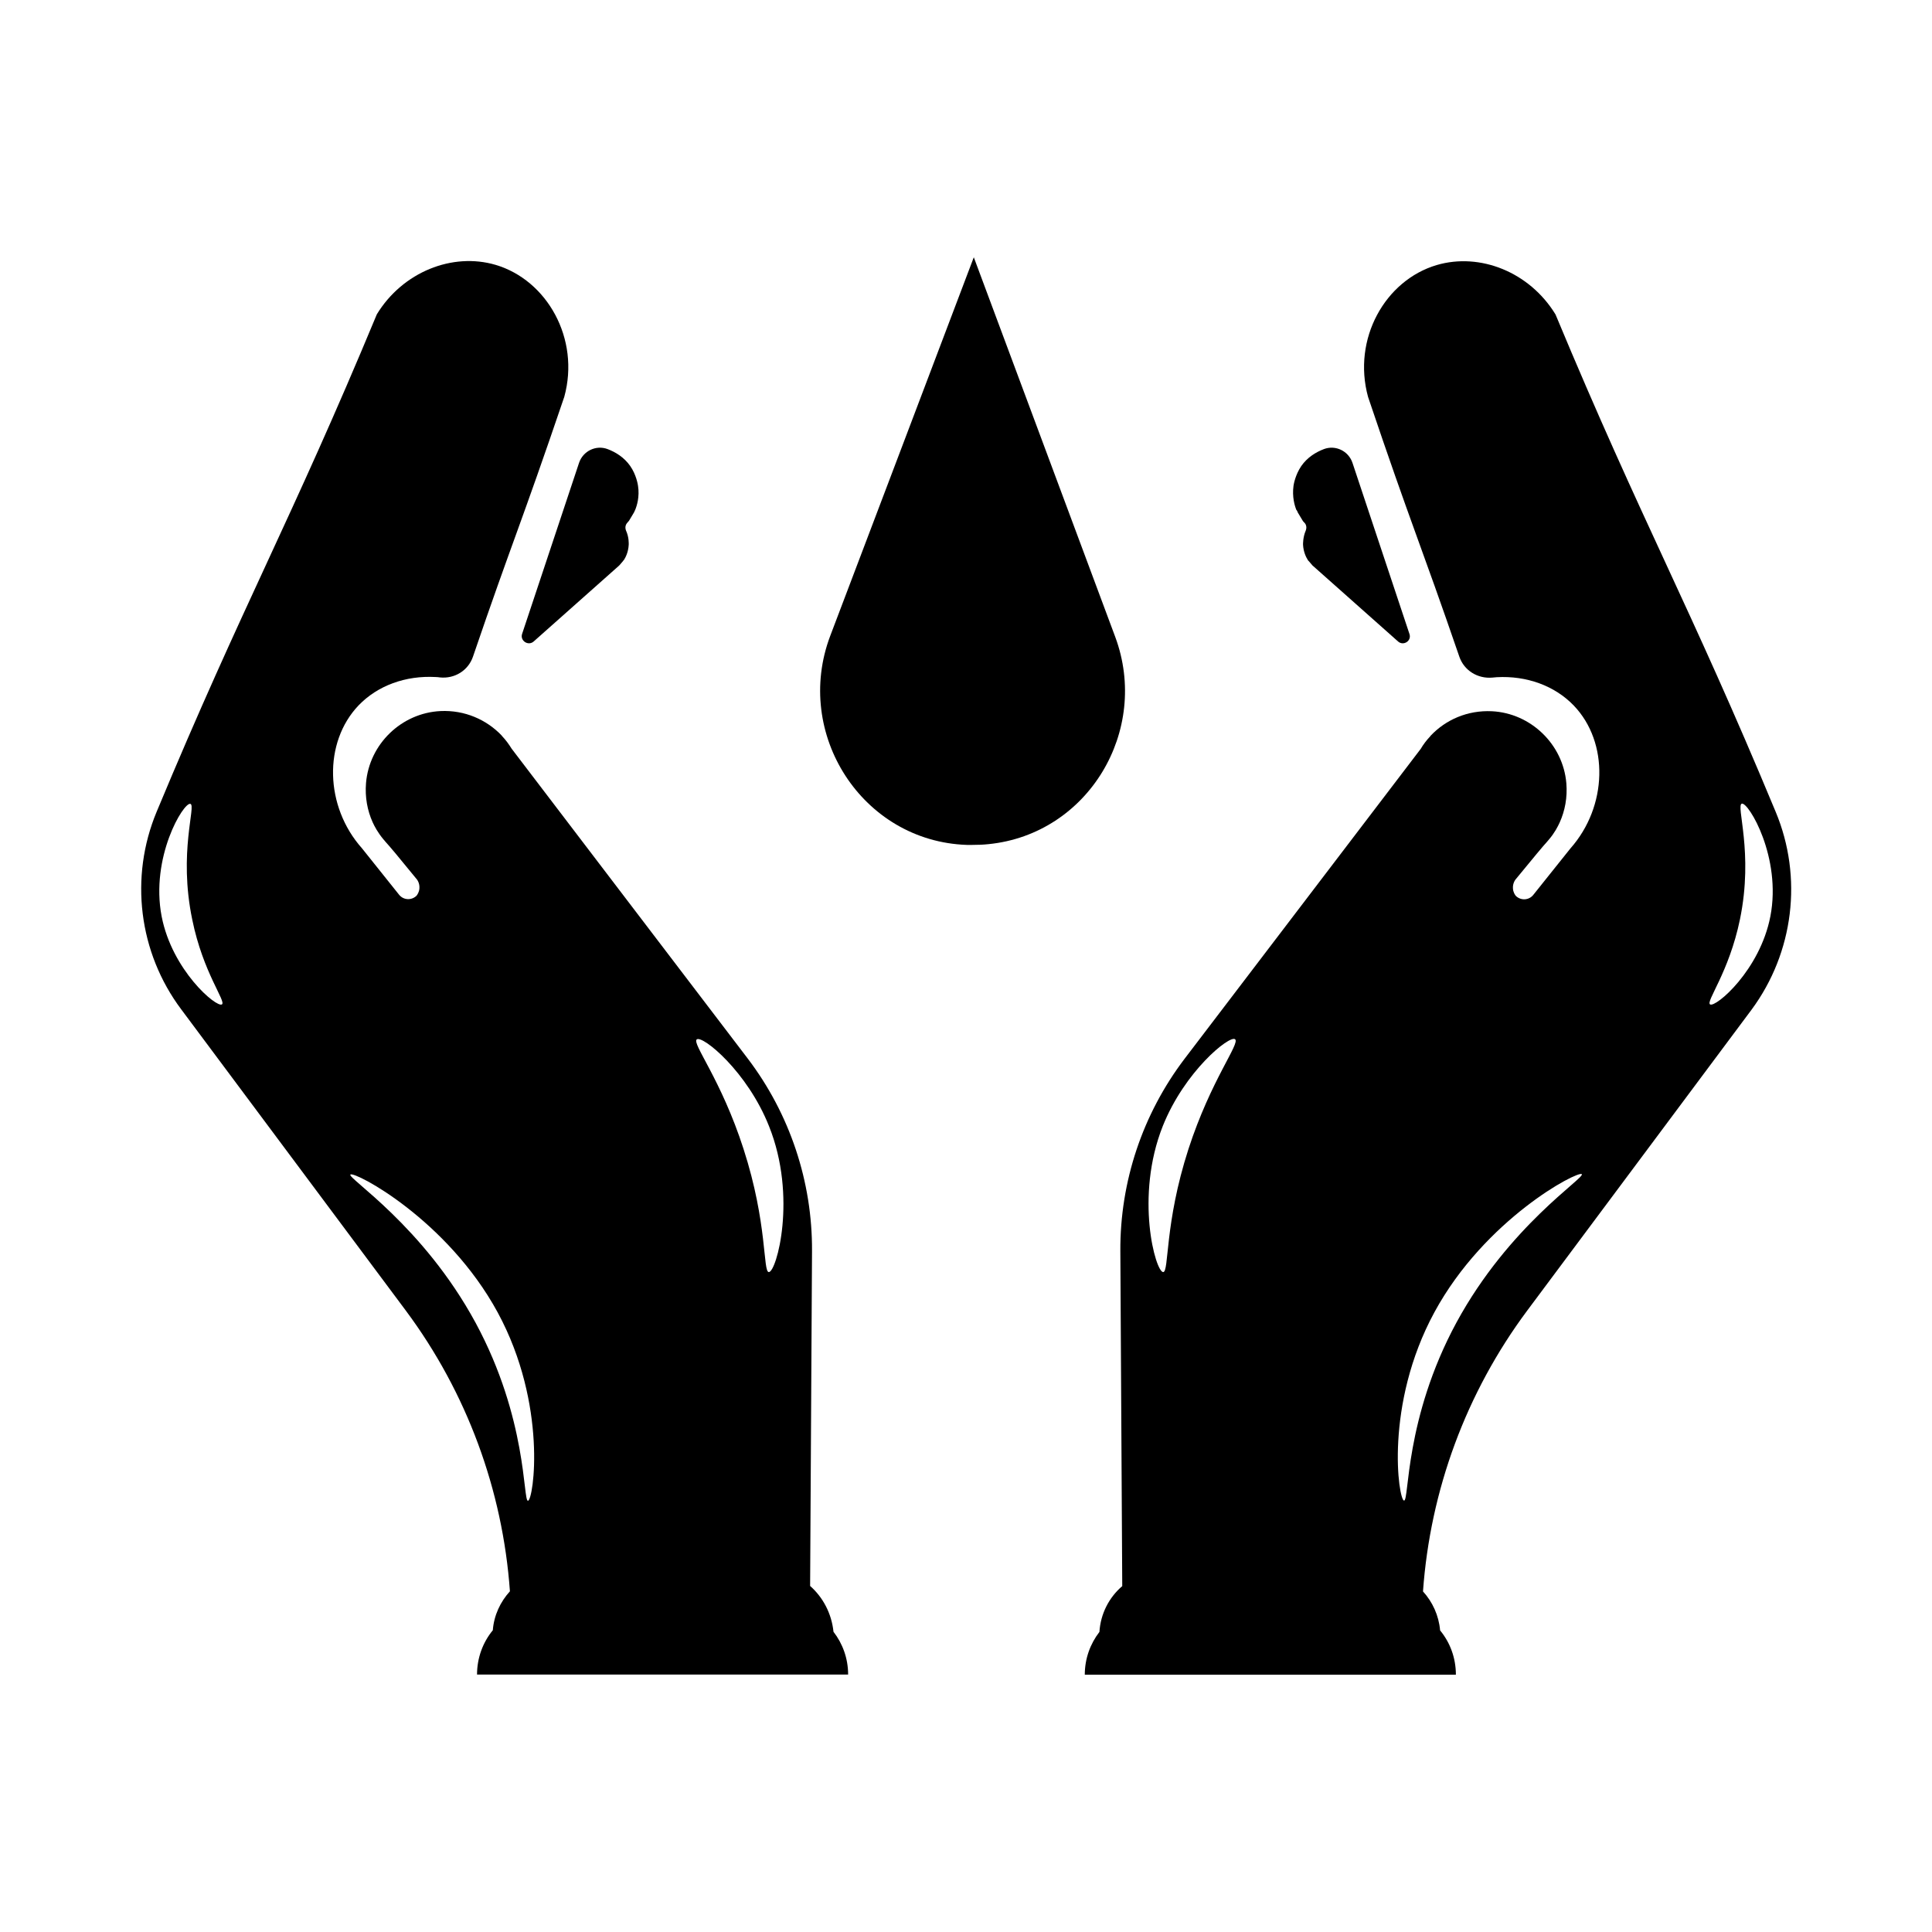
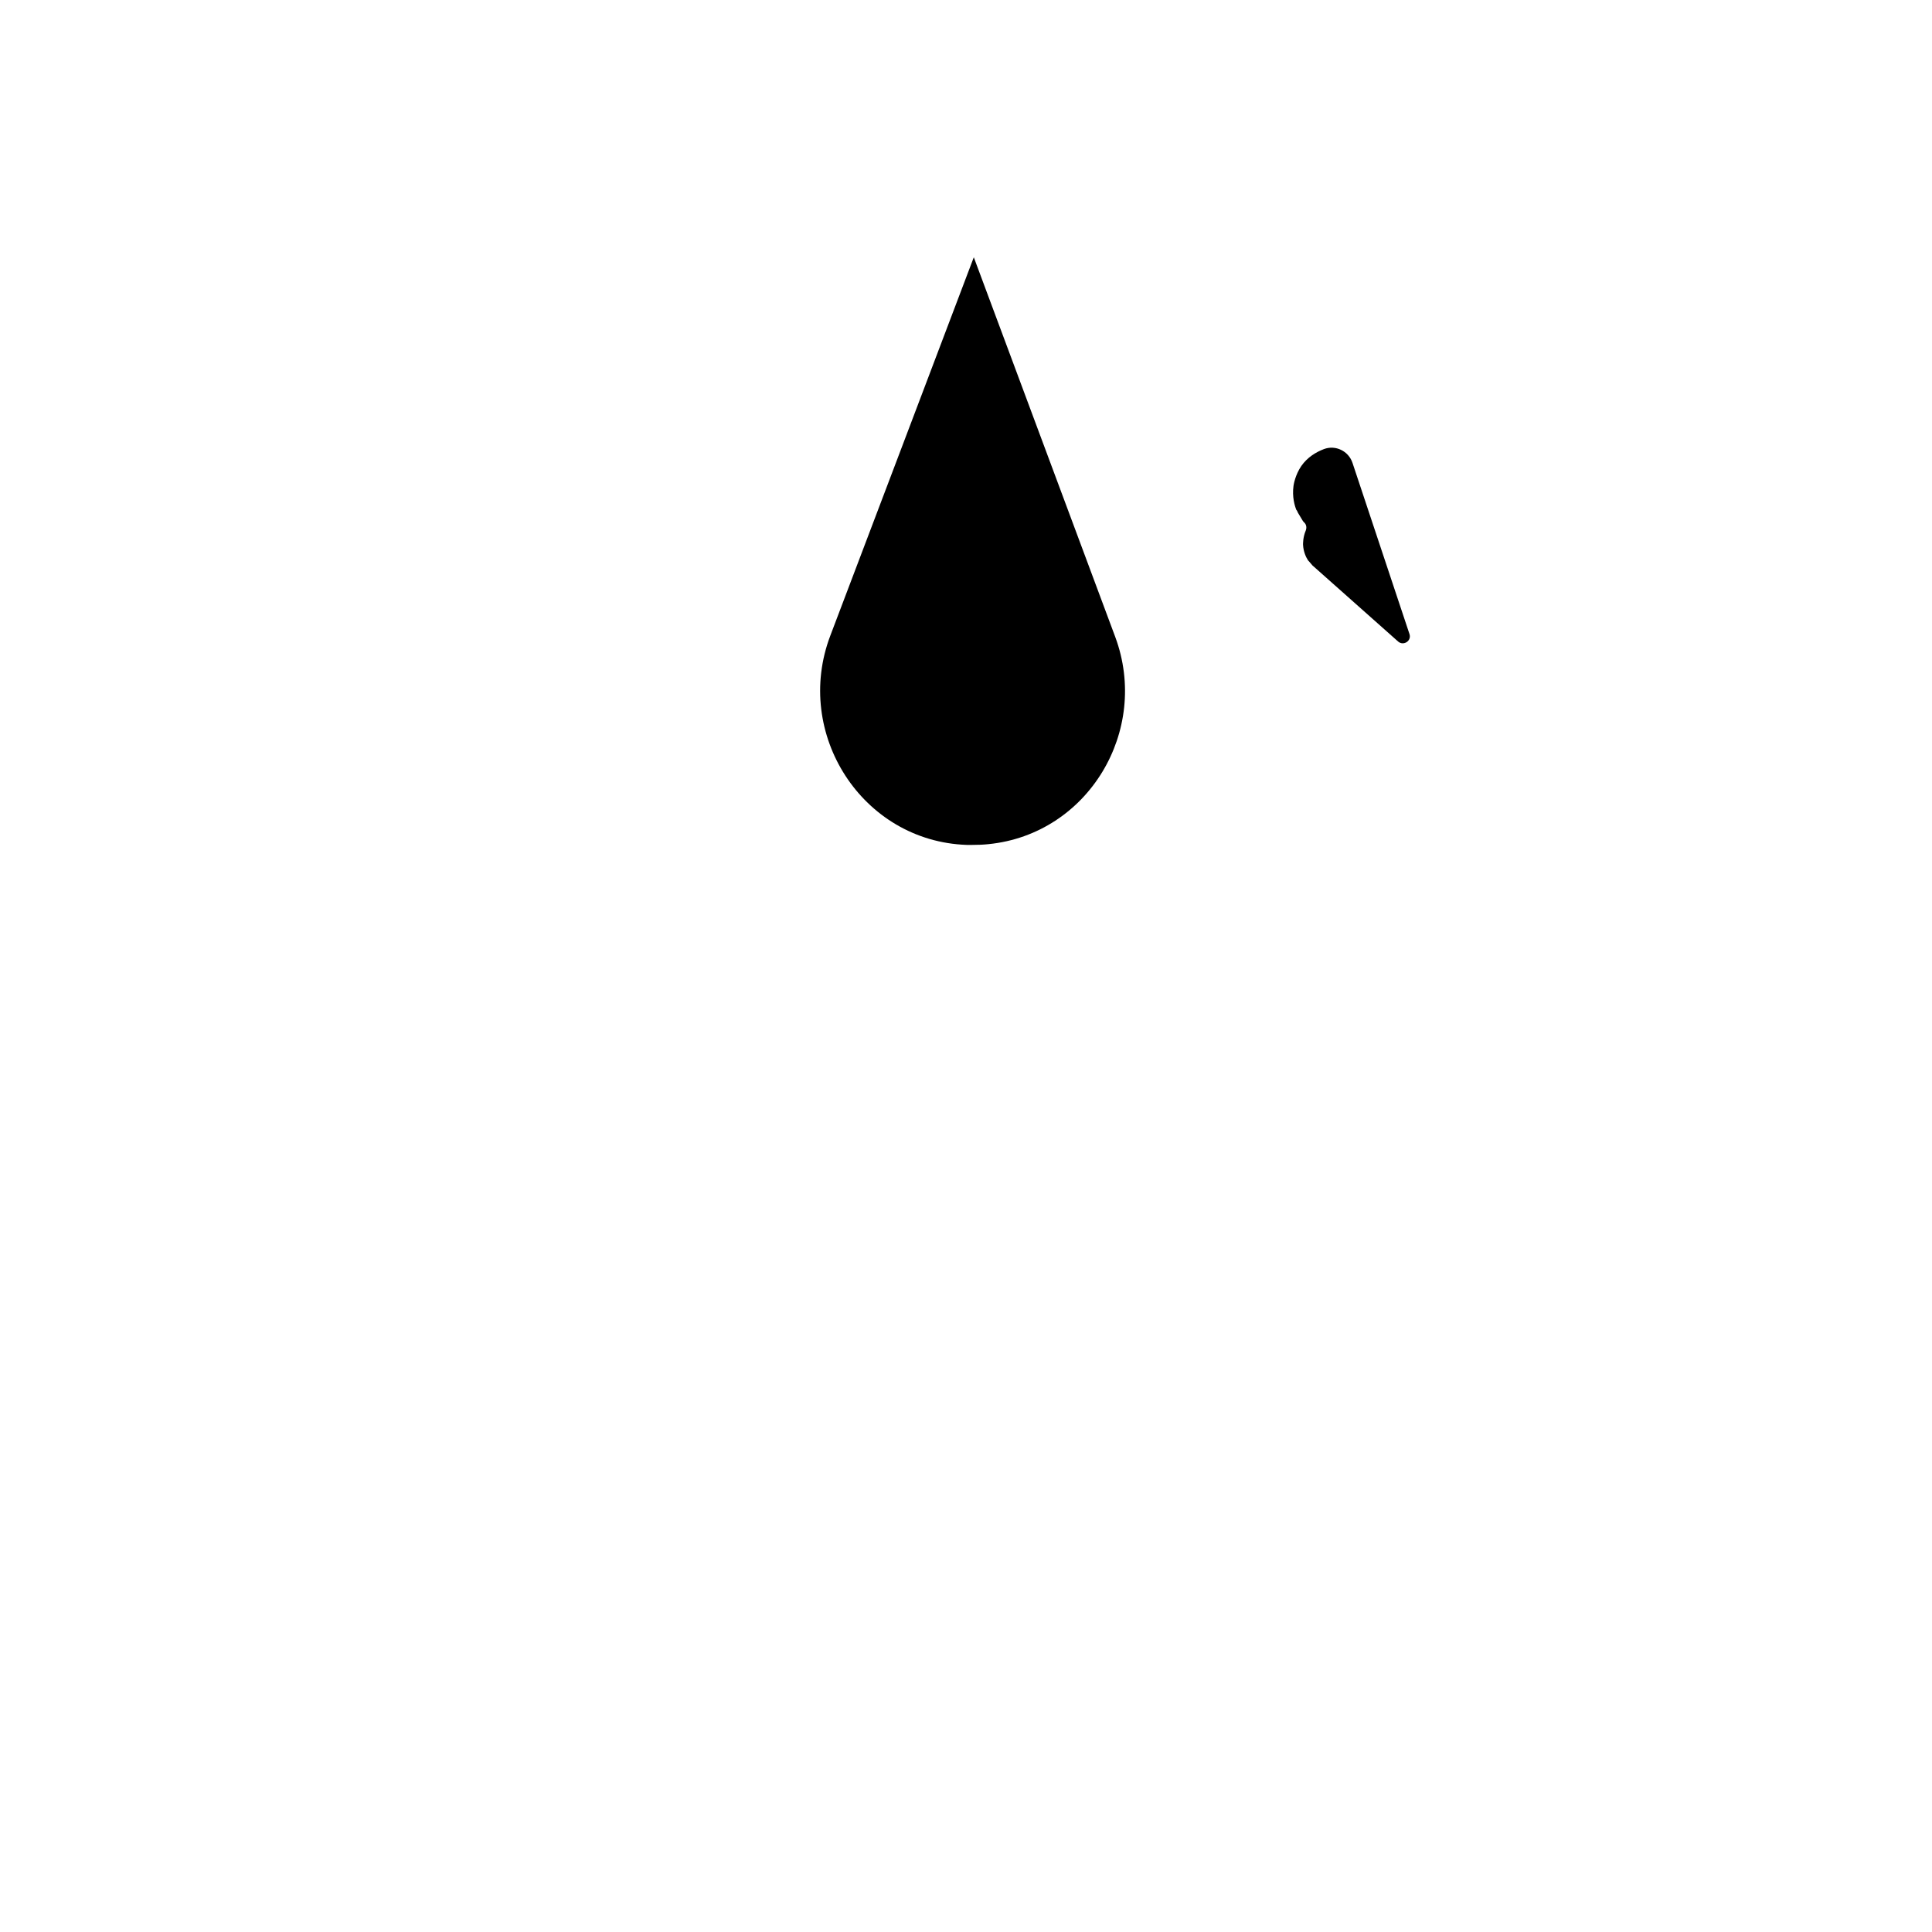
<svg xmlns="http://www.w3.org/2000/svg" fill="#000000" width="800px" height="800px" version="1.1" viewBox="144 144 512 512">
  <g>
    <path d="m439.55 312.79c-12.496-33.555-24.988-67.059-37.484-100.61-12.695 33.453-25.34 66.906-38.039 100.31-9.824 25.945 8.465 54.461 36.172 55.418h1.461c1.461 0 2.922-0.051 4.332-0.203 26.406-2.668 42.777-30.078 33.559-54.914z" />
-     <path d="m285.43 314c7.508-6.699 15.062-13.352 22.57-20.051 0.051-0.051 0.152-0.152 0.203-0.203 0.301-0.352 0.605-0.707 0.906-1.059 0.051-0.102 0.152-0.25 0.25-0.301 0.453-0.707 1.16-2.117 1.258-4.031 0-0.25 0.102-1.965-0.707-3.727-0.301-0.754-0.203-1.562 0.402-2.168 0.102-0.152 0.25-0.301 0.352-0.402l1.359-2.266c0.051-0.152 0.152-0.301 0.203-0.453 0.051-0.051 0.051-0.152 0.102-0.203 0.453-1.109 1.211-3.477 0.754-6.398-0.051-0.352-0.453-2.922-2.066-5.238s-3.879-3.68-5.996-4.484c-3.074-1.16-6.5 0.504-7.559 3.629-5.039 15.113-10.078 30.277-15.113 45.395-0.547 1.809 1.672 3.219 3.082 1.961z" />
-     <path d="m358.69 564.29c0.152-29.574 0.352-59.199 0.504-88.77 0.102-18.391-5.894-36.324-17.027-50.984l-62.574-82.121c-0.754-1.211-1.562-2.316-2.519-3.324-0.051-0.051-0.102-0.102-0.102-0.152-4.031-4.231-9.824-6.801-16.223-6.5-10.379 0.504-18.895 8.766-19.75 19.094-0.301 3.727 0.352 7.254 1.762 10.379 0.504 1.109 1.359 2.719 2.82 4.484 0.301 0.352 0.504 0.555 0.555 0.656 1.109 1.211 3.324 3.828 8.16 9.773 0.203 0.203 0.957 1.16 0.855 2.57-0.051 1.008-0.555 1.715-0.754 1.965-1.309 1.309-3.477 1.211-4.637-0.25-15.418-19.297 5.594 7.004-9.824-12.293-9.875-11.082-10.277-28.062-0.906-37.887 5.039-5.238 12.445-7.961 20.453-7.508 0.352 0 0.754 0.051 1.109 0.102 3.879 0.402 7.508-1.812 8.766-5.543 10.277-30.129 12.645-34.812 24.184-68.82 4.231-15.418-4.586-30.934-18.188-34.965-11.438-3.375-24.637 1.863-31.488 13.098-22.922 55.168-35.367 76.629-58.34 131.8-7.254 17.383-4.785 37.332 6.5 52.395 19.852 26.602 39.648 53.203 59.5 79.805 16.172 21.715 25.695 47.559 27.609 74.414-2.519 2.769-4.231 6.348-4.535 10.328-2.621 3.176-4.18 7.305-4.18 11.738h98.344c0-4.281-1.461-8.211-3.879-11.336-0.504-4.836-2.769-9.121-6.195-12.145zm-155.88-154.11c-1.461 0.906-13.199-9.02-15.973-23.328-3.023-15.668 5.793-30.277 7.609-29.824 1.613 0.402-3.223 12.797 0.504 30.684 2.871 14.105 9.066 21.711 7.859 22.469zm81.113 131.54c-1.359 0.152-0.102-21.715-13.906-47.207-13.957-25.746-34.16-38.391-33.152-39.246 1.059-0.957 25.645 11.891 39.047 36.578 13.25 24.484 9.473 49.676 8.012 49.875zm63.832-60.605c-1.613 0-0.301-12.797-6.699-32.598-5.945-18.488-13.805-28.062-12.395-29.07 1.562-1.109 13.402 8.516 19.145 23.023 7.508 18.742 1.965 38.645-0.051 38.645z" />
    <path d="m487.71 279.34c0.102 0.152 0.152 0.301 0.203 0.453l1.359 2.266c0.102 0.152 0.25 0.301 0.352 0.402 0.605 0.555 0.707 1.41 0.402 2.168-0.754 1.762-0.707 3.527-0.707 3.727 0.102 1.914 0.805 3.324 1.258 4.031 0.051 0.102 0.152 0.25 0.25 0.301 0.301 0.352 0.605 0.707 0.906 1.059 0.051 0.051 0.102 0.152 0.203 0.203 7.508 6.699 15.062 13.352 22.57 20.051 1.41 1.258 3.629-0.152 3.023-1.965-5.039-15.113-10.078-30.277-15.113-45.395-1.059-3.125-4.484-4.785-7.559-3.629-2.117 0.805-4.383 2.168-5.996 4.484-1.613 2.367-2.016 4.887-2.066 5.238-0.402 2.922 0.301 5.289 0.754 6.398 0.109 0.055 0.109 0.156 0.16 0.207z" />
-     <path d="m614.57 359.14c-22.922-55.168-35.367-76.629-58.34-131.8-6.852-11.234-20-16.473-31.488-13.098-13.652 4.031-22.418 19.547-18.188 34.965 11.488 34.059 13.855 38.742 24.184 68.82 1.258 3.68 4.887 5.894 8.766 5.543 0.352-0.051 0.754-0.051 1.109-0.102 7.961-0.453 15.418 2.266 20.453 7.508 9.371 9.773 8.969 26.754-0.906 37.887-15.418 19.297 5.594-7.004-9.824 12.293-1.16 1.461-3.324 1.562-4.637 0.25-0.203-0.25-0.707-0.957-0.754-1.965-0.102-1.41 0.656-2.367 0.855-2.57 4.836-5.894 7.055-8.566 8.16-9.773 0.102-0.102 0.301-0.352 0.555-0.656 1.461-1.715 2.316-3.375 2.82-4.484 1.41-3.125 2.066-6.648 1.762-10.379-0.855-10.328-9.422-18.59-19.75-19.094-6.398-0.301-12.191 2.215-16.223 6.5-0.051 0.051-0.102 0.102-0.102 0.152-0.957 1.008-1.812 2.117-2.519 3.324l-62.574 82.121c-11.133 14.66-17.129 32.547-17.027 50.984 0.152 29.574 0.352 59.199 0.504 88.77-3.477 2.973-5.742 7.305-6.047 12.141-2.418 3.125-3.879 7.055-3.879 11.336h98.344c0-4.484-1.562-8.566-4.18-11.738-0.352-3.981-2.016-7.559-4.535-10.328 1.914-26.852 11.438-52.699 27.609-74.414 19.852-26.602 39.648-53.203 59.5-79.805 11.137-15.109 13.605-35.012 6.352-52.391zm-155.62 89.375c-6.398 19.801-5.09 32.598-6.699 32.598-2.016 0-7.559-19.902-0.102-38.691 5.793-14.508 17.633-24.082 19.145-23.023 1.461 1.055-6.348 10.676-12.344 29.117zm71.035 45.945c-13.805 25.492-12.496 47.359-13.906 47.207-1.461-0.152-5.289-25.34 8.062-49.926 13.402-24.688 37.988-37.535 39.047-36.578 0.957 0.957-19.246 13.605-33.203 39.297zm83.18-107.61c-2.769 14.309-14.508 24.234-15.973 23.328-1.211-0.754 4.988-8.414 7.91-22.52 3.68-17.836-1.16-30.277 0.504-30.684 1.766-0.402 10.582 14.258 7.559 29.875z" />
  </g>
</svg>